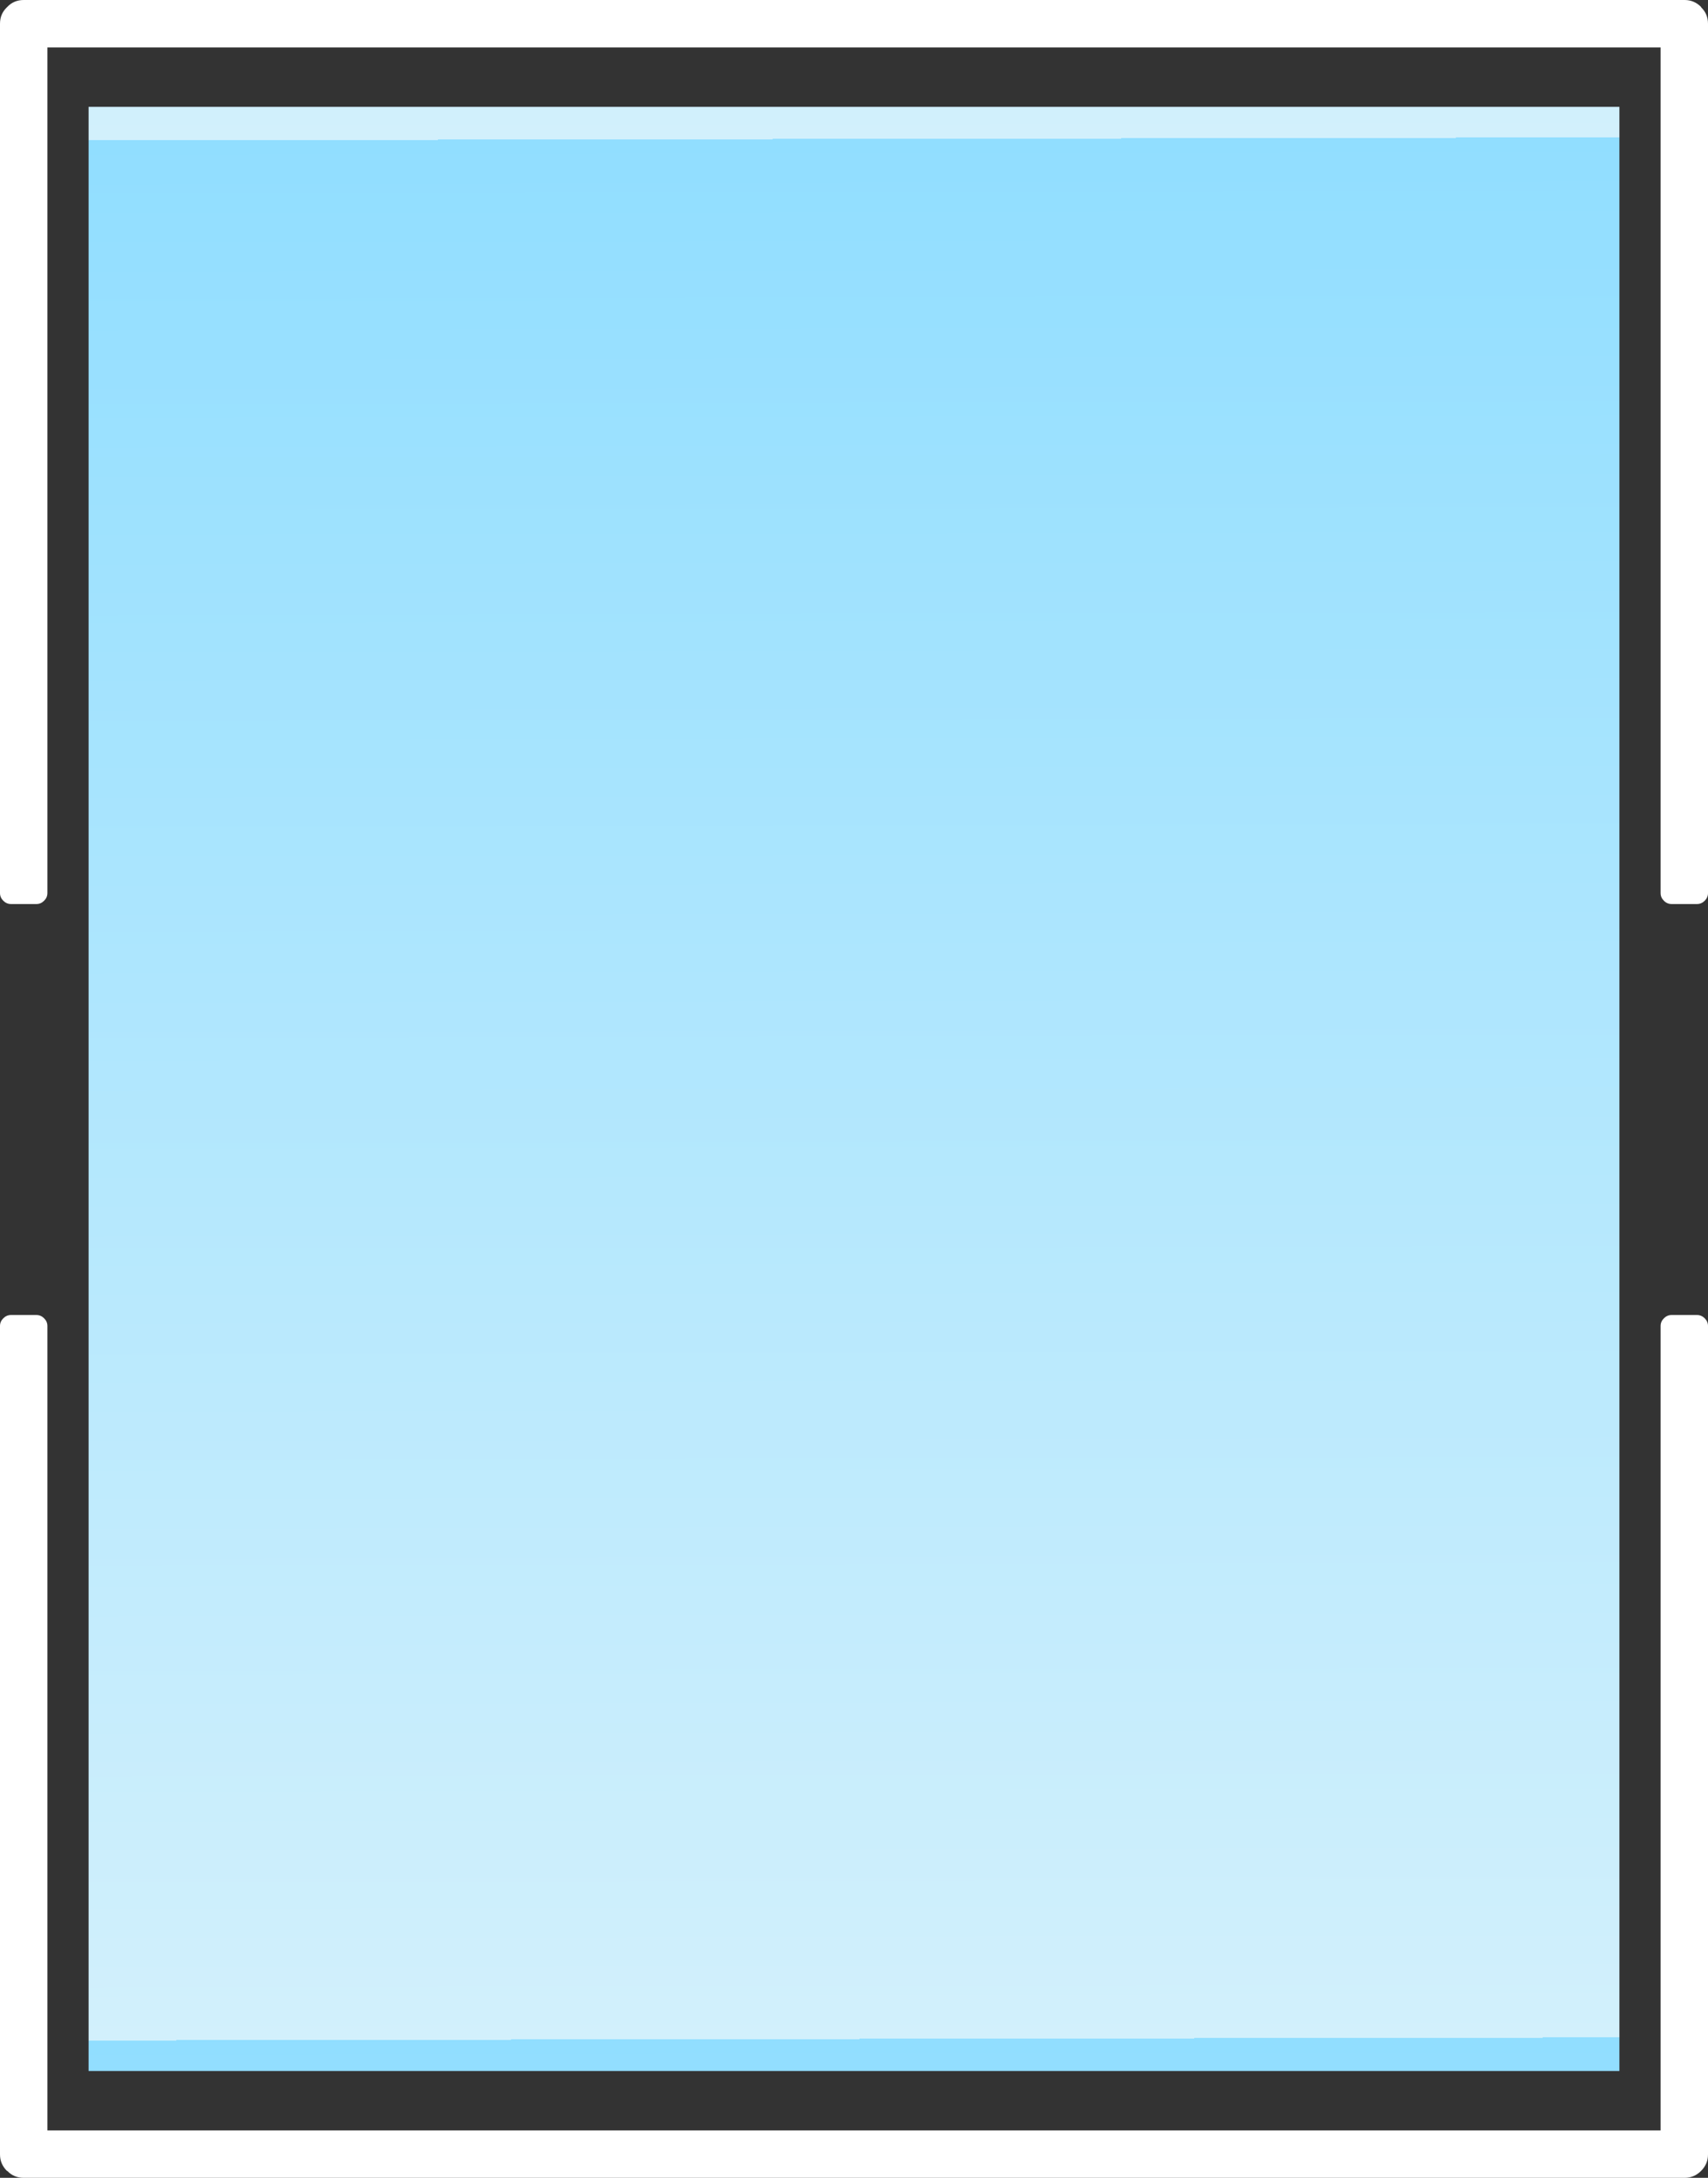
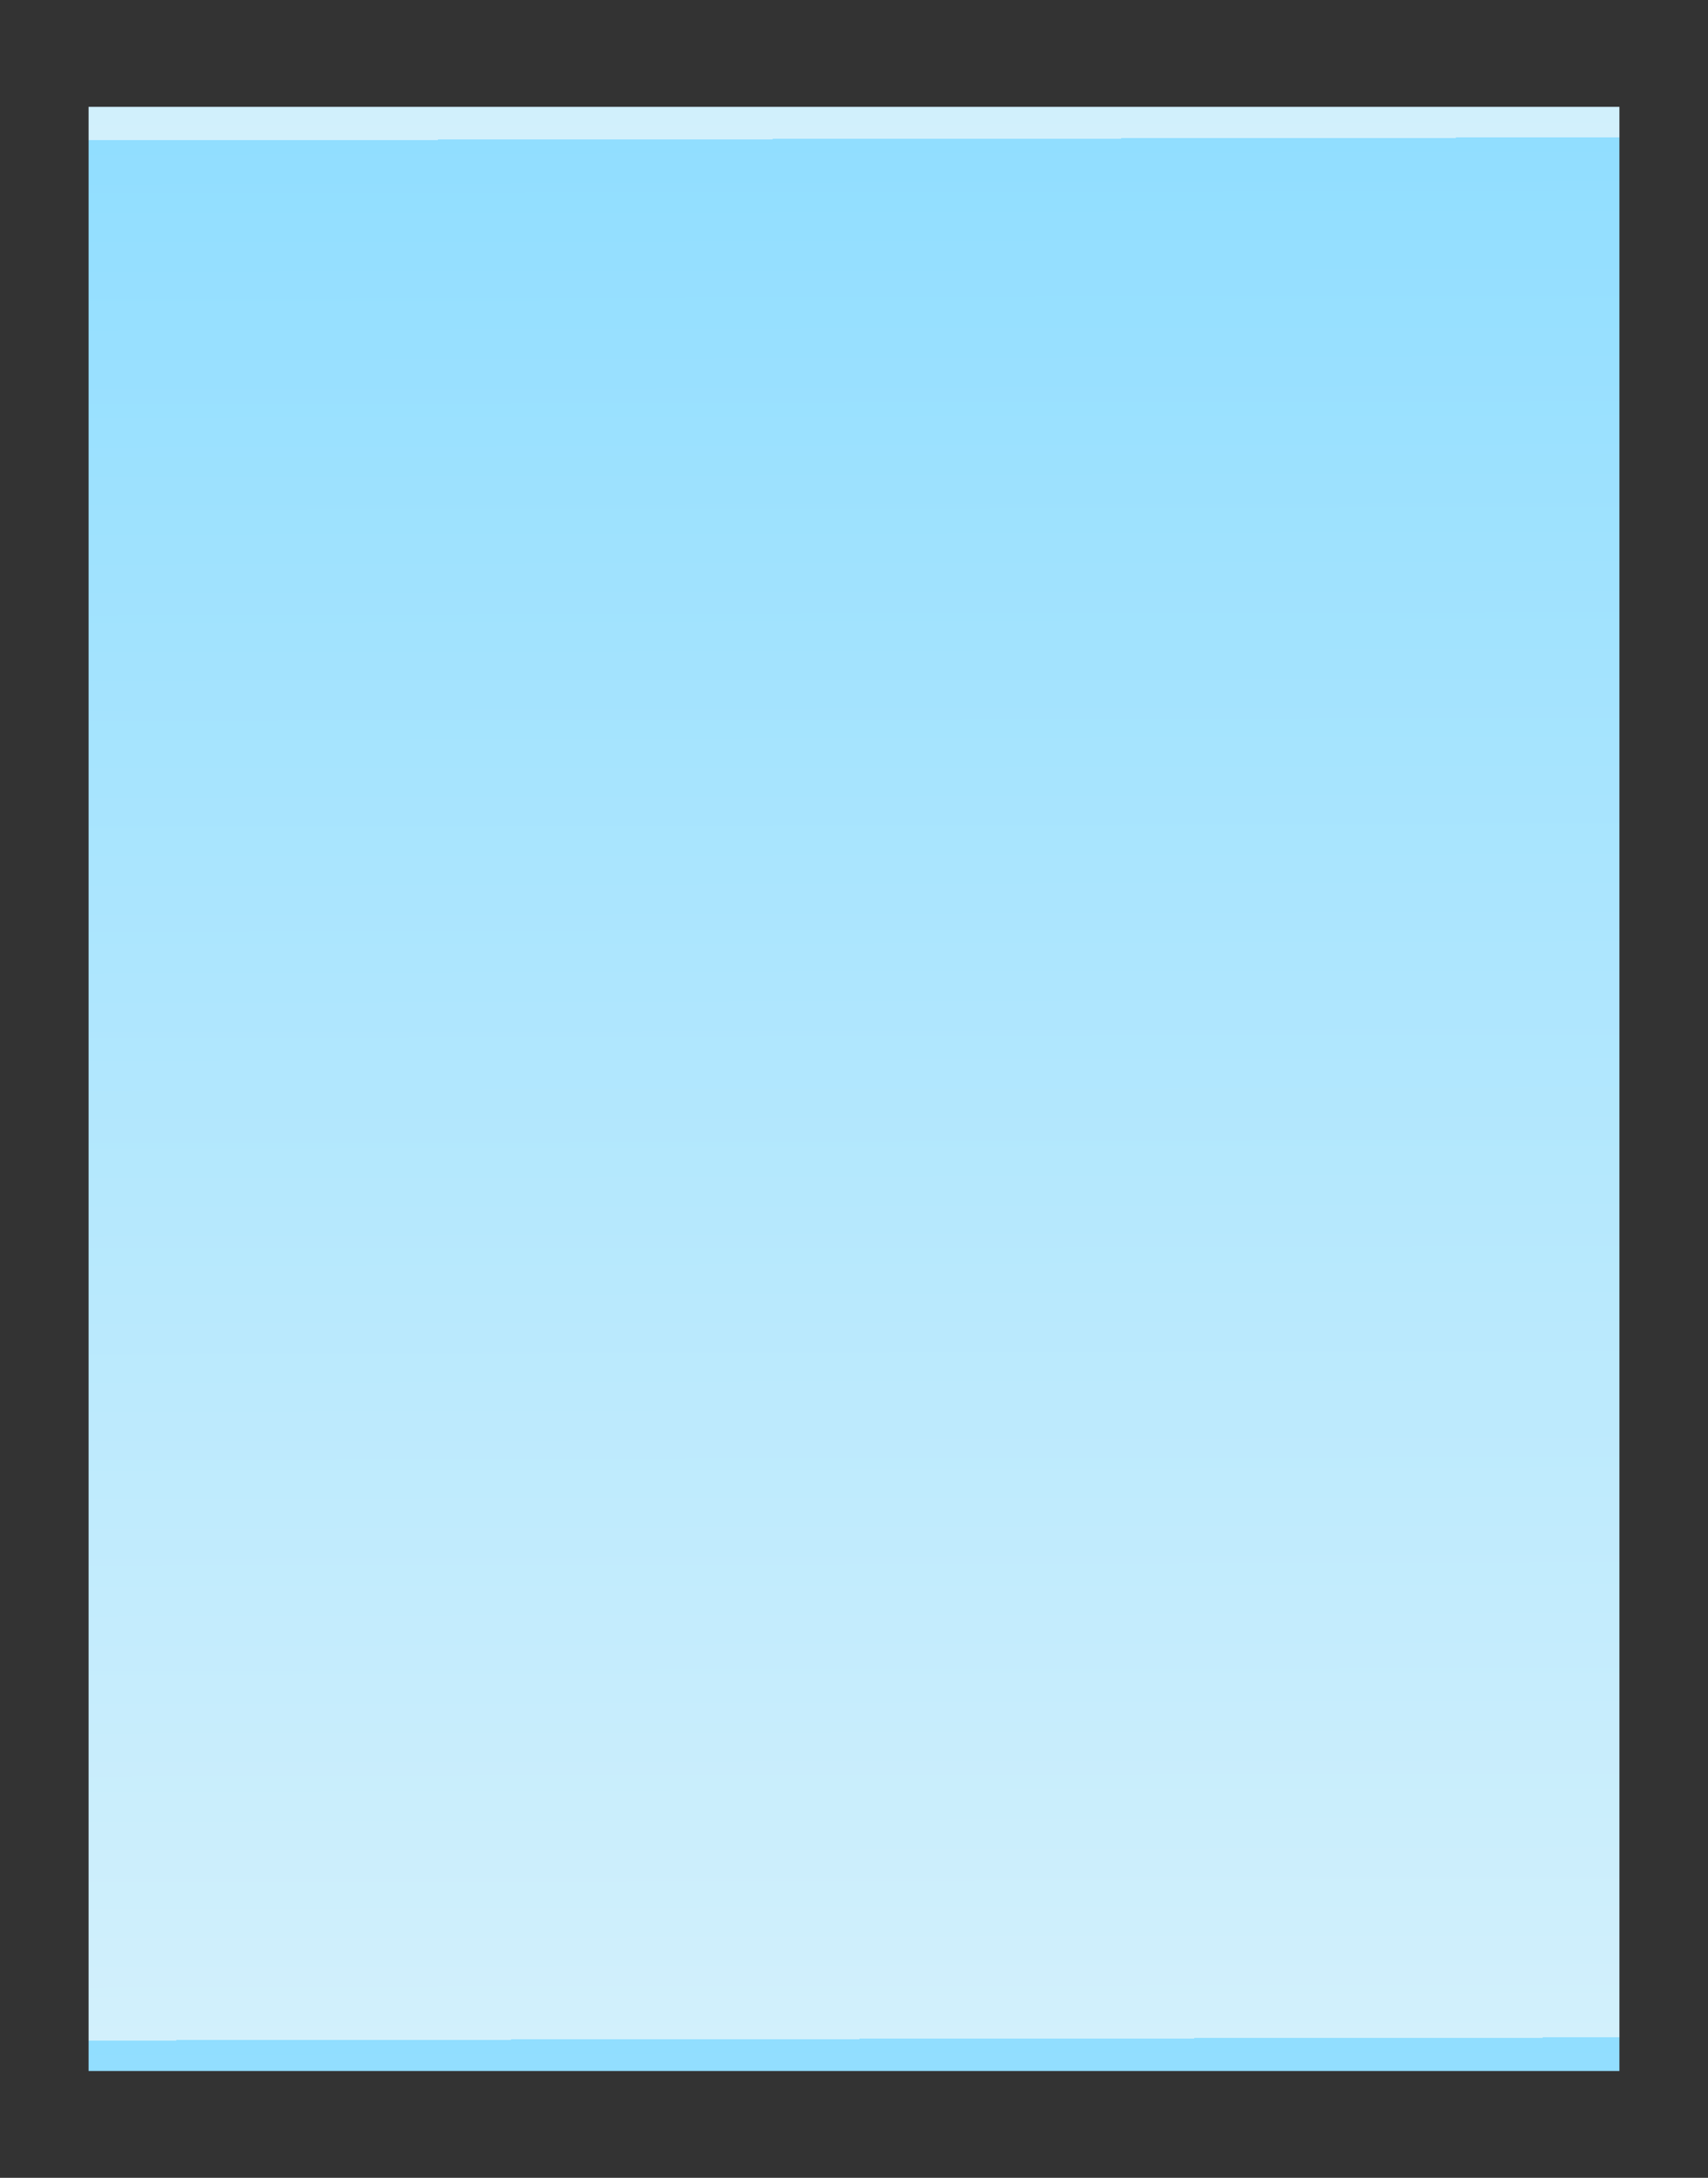
<svg xmlns="http://www.w3.org/2000/svg" height="298.6px" width="234.25px">
  <rect width="100%" height="100%" fill="#333333" stroke="none" />
  <g transform="matrix(1.0, 0.0, 0.0, 1.0, 117.1, 149.3)">
-     <path d="M117.15 -146.05 L117.15 -26.85 Q117.15 -26.25 116.7 -25.8 116.25 -25.35 115.65 -25.35 L112.15 -25.35 Q111.55 -25.35 111.1 -25.8 110.65 -26.25 110.65 -26.85 L110.65 -142.8 -110.6 -142.8 -110.6 -26.85 Q-110.6 -26.25 -111.05 -25.8 -111.5 -25.35 -112.1 -25.35 L-115.6 -25.35 Q-116.2 -25.35 -116.65 -25.8 -117.1 -26.25 -117.1 -26.85 L-117.1 -146.05 Q-117.1 -147.4 -116.15 -148.3 L-116.1 -148.35 Q-115.2 -149.3 -113.85 -149.3 L113.95 -149.3 Q115.25 -149.3 116.2 -148.35 L116.2 -148.3 Q117.15 -147.4 117.15 -146.05 M116.7 31.45 Q117.15 31.9 117.15 32.5 L117.15 146.1 Q117.15 147.4 116.2 148.35 115.25 149.3 113.95 149.3 L-113.85 149.3 Q-115.2 149.3 -116.1 148.35 L-116.15 148.35 Q-117.1 147.4 -117.1 146.1 L-117.1 32.5 Q-117.1 31.9 -116.65 31.45 -116.2 31.0 -115.6 31.0 L-112.1 31.0 Q-111.5 31.0 -111.05 31.45 -110.6 31.9 -110.6 32.5 L-110.6 142.8 110.65 142.8 110.65 32.5 Q110.65 31.9 111.1 31.45 111.55 31.0 112.15 31.0 L115.65 31.0 Q116.25 31.0 116.7 31.45" fill="#ffffff" fill-rule="evenodd" stroke="none" />
    <path d="M105.0 134.65 L-104.95 134.65 -104.95 -134.65 105.0 -134.65 105.0 134.65" fill="url(#gradient0)" fill-rule="evenodd" stroke="none" />
  </g>
  <defs>
    <linearGradient color-interpolation="linearRGB" gradientTransform="matrix(4.0E-4, 0.159, -1, 0.002, 0.0, 0.0)" gradientUnits="userSpaceOnUse" id="gradient0" spreadMethod="repeat" x1="-819.2" x2="819.2">
      <stop offset="0.0" stop-color="#91deff" />
      <stop offset="1.0" stop-color="#d2f0fc" />
    </linearGradient>
  </defs>
</svg>